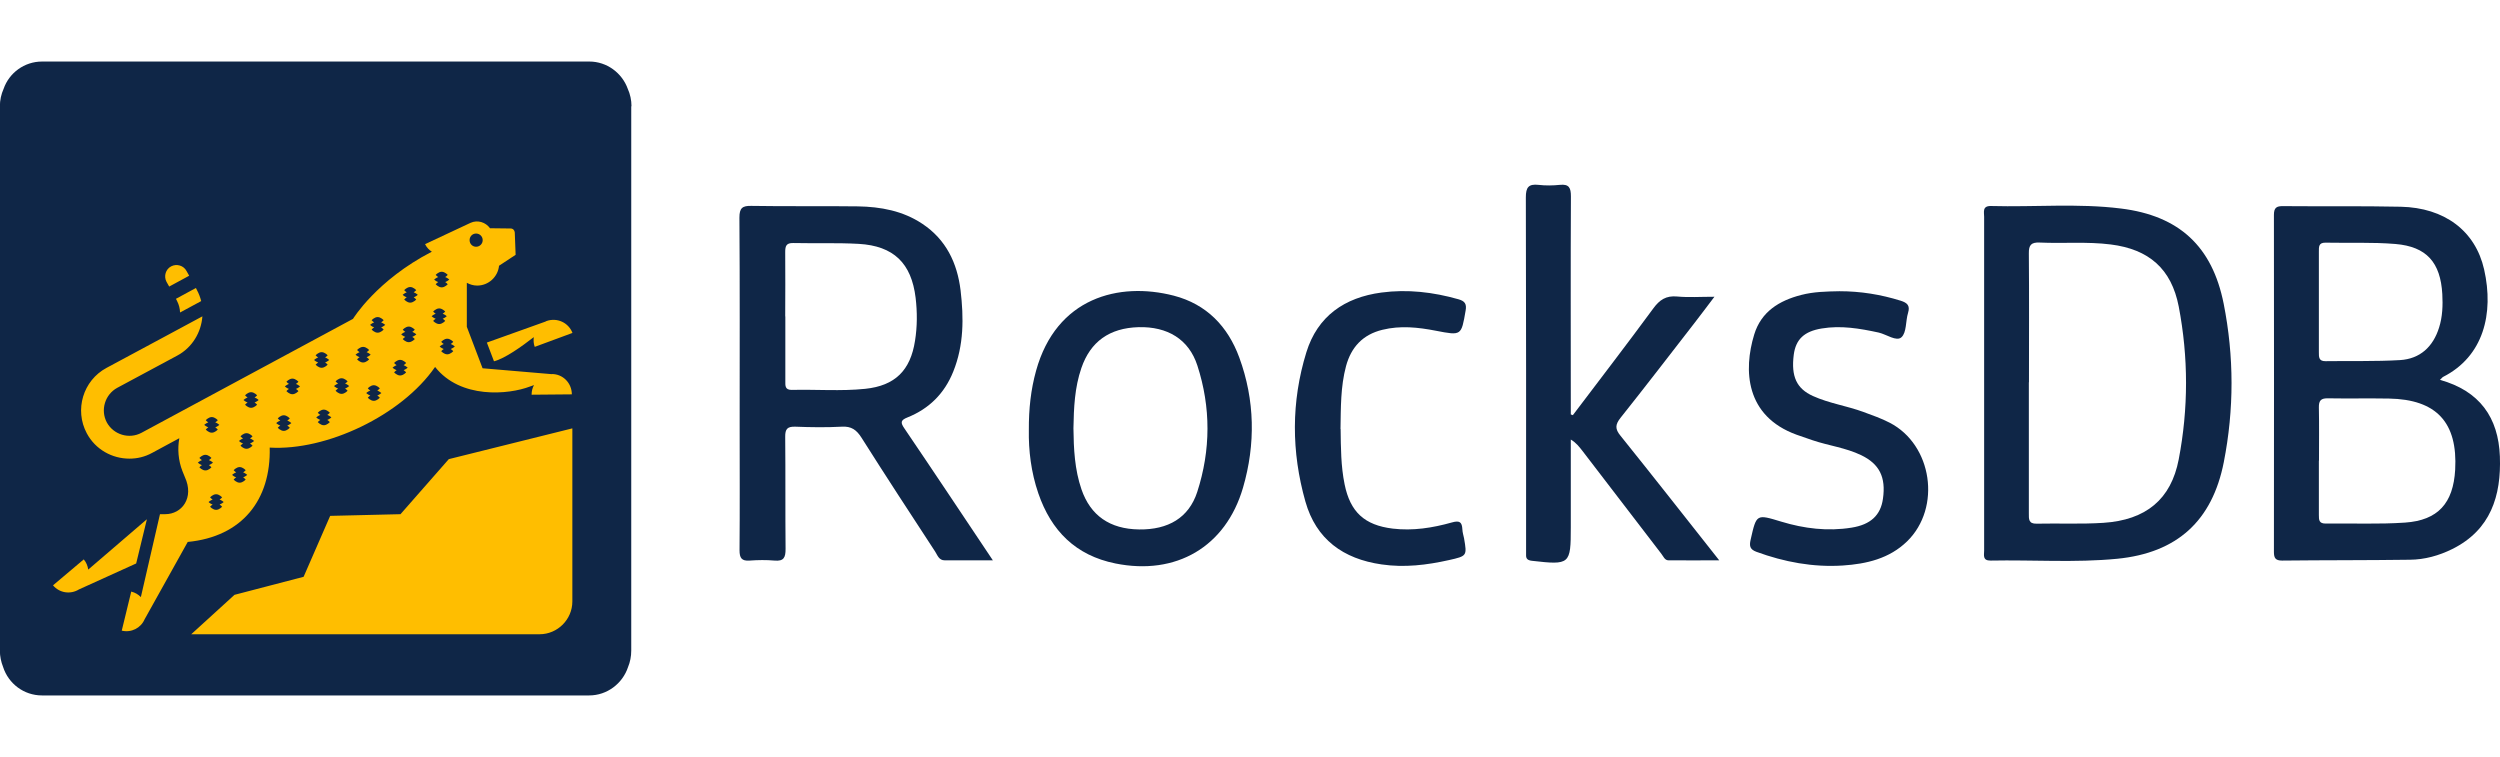
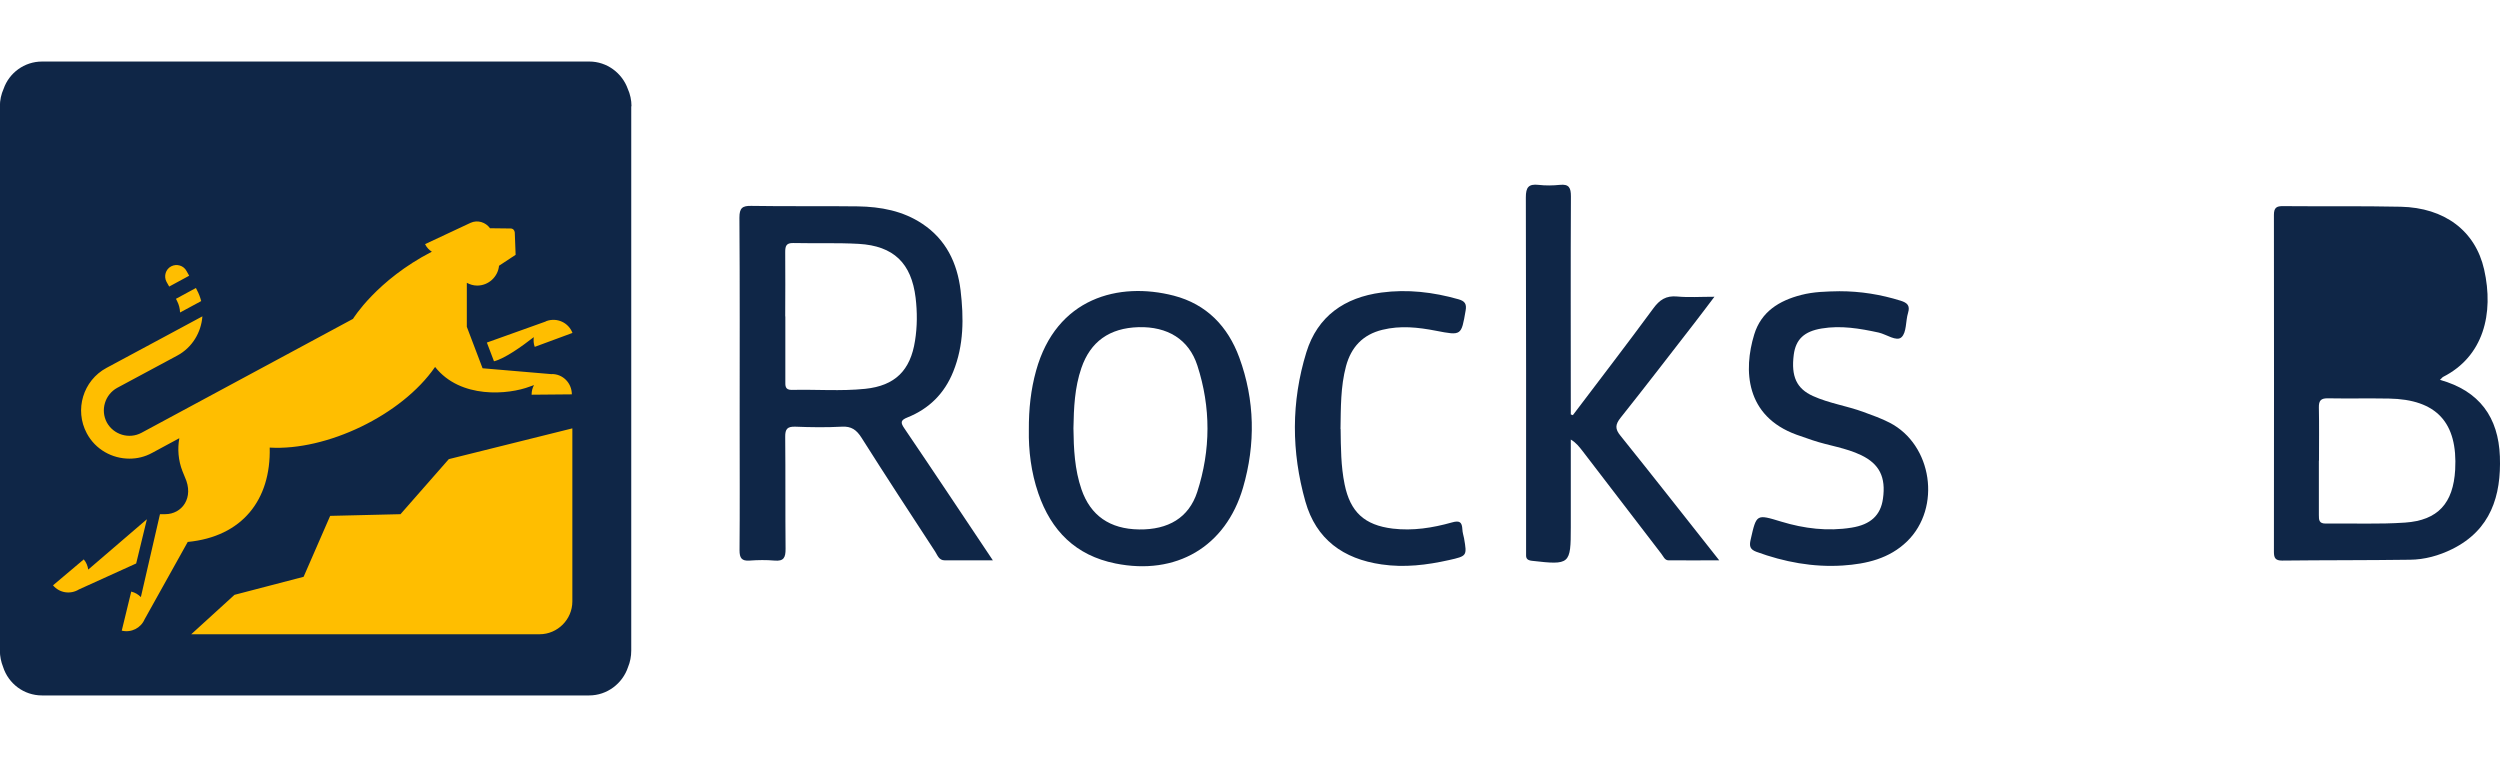
<svg xmlns="http://www.w3.org/2000/svg" id="_Слой_2" data-name="Слой 2" viewBox="0 0 208 63">
  <defs>
    <style> .cls-1 { fill: none; } .cls-1, .cls-2, .cls-3 { stroke-width: 0px; } .cls-2 { fill: #0f2647; } .cls-3 { fill: #ffbe00; } </style>
  </defs>
  <g id="_Слой_1-2" data-name="Слой 1">
    <g>
      <rect class="cls-1" x="0" width="208" height="63" />
      <g>
        <g>
          <path class="cls-2" d="M52.54,8.84c0-.51-.11-1.01-.31-1.45-.47-1.31-1.73-2.27-3.2-2.27H3.5c-1.48,0-2.74.95-3.2,2.27-.2.45-.31.94-.31,1.46v45.28c0,.48.1.94.27,1.37.44,1.37,1.72,2.36,3.23,2.36h45.53c1.5,0,2.78-1,3.23-2.35.18-.43.27-.9.27-1.38V8.84h0Z" />
          <path class="cls-3" d="M33.33,42.78l-5.86.14-2.21,5.07-5.75,1.5-3.6,3.28h28.98c1.5,0,2.73-1.23,2.73-2.73v-14.4l-10.28,2.56-4.01,4.57ZM12.21,43.21l-4.87,4.18c-.04-.3-.16-.6-.37-.85l-2.56,2.16c.55.65,1.46.77,2.16.34l4.76-2.16.89-3.67ZM40.51,28.51l.59,1.55c.91-.23,2.32-1.24,3.31-2.01-.03.27-.02.55.08.81l3.14-1.16c-.33-.86-1.28-1.3-2.16-.99-.02.01-.05.02-.08.04h.01s-4.89,1.75-4.89,1.75ZM45.93,31.13h-.02l-5.76-.49-1.31-3.45v-3.66c.26.14.55.23.86.23.95,0,1.73-.73,1.82-1.65l1.38-.91-.07-1.85c-.01-.19-.15-.34-.34-.34l-1.72-.02c-.36-.5-1.03-.72-1.62-.45l-3.78,1.77s.01.02.01.03c.13.26.32.46.55.6-4.61,2.38-6.56,5.59-6.56,5.59l-17.6,9.48c-1.03.55-2.32.16-2.88-.86-.55-1.03-.16-2.32.86-2.88l4.99-2.68c1.27-.68,2-1.95,2.1-3.27l-2.99,1.61-4.99,2.68c-1.95,1.05-2.68,3.49-1.64,5.44.72,1.35,2.11,2.11,3.55,2.11.65,0,1.29-.15,1.89-.48l2.26-1.22c-.16.89-.09,1.84.26,2.74.12.31.2.49.2.49.8,1.73-.25,3.09-1.63,3.09h-.44l-1.59,6.9c-.21-.22-.48-.38-.8-.46l-.79,3.25c.8.19,1.59-.22,1.9-.94l3.59-6.44c4.54-.44,6.93-3.51,6.82-7.85,4.71.28,10.97-2.67,13.76-6.71,2.11,2.68,6.12,2.31,7.89,1.63l.34-.12c-.13.23-.2.5-.2.8l3.35-.03c-.01-.96-.76-1.7-1.68-1.69h0ZM14.73,25.04c.16.31.24.63.25.96l1.76-.95c-.08-.31-.19-.61-.35-.91l-.09-.18-1.66.9.09.18ZM14.08,23.84l1.66-.9-.22-.39c-.24-.46-.82-.63-1.28-.39-.46.24-.63.82-.39,1.28l.23.41Z" />
-           <path class="cls-2" d="M39.61,19.43c-.3,0-.54.24-.54.55s.24.55.54.55.55-.24.55-.55-.25-.55-.55-.55ZM36.46,23.47c-.13.08-.21.18-.21.18,0,0,.23.26.5.26s.5-.26.5-.26c0,0-.08-.1-.21-.18.2-.08.34-.21.34-.21,0,0-.13-.13-.34-.21.13-.08.21-.18.21-.18,0,0-.23-.26-.5-.26s-.5.26-.5.26c0,0,.08.1.21.18-.2.08-.34.21-.34.21,0,0,.14.14.34.21ZM34.63,24.14s-.23-.26-.5-.26-.5.26-.5.26c0,0,.08.1.21.18-.2.08-.34.21-.34.21,0,0,.13.13.34.21-.13.08-.21.18-.21.18,0,0,.23.26.5.26s.5-.26.5-.26c0,0-.08-.1-.21-.18.2-.08.34-.21.34-.21,0,0-.13-.13-.34-.21.13-.09.21-.18.21-.18ZM37.04,26.7s-.08-.1-.21-.18c.2-.08.34-.21.34-.21,0,0-.13-.13-.34-.21.13-.08.21-.18.21-.18,0,0-.23-.26-.5-.26s-.5.26-.5.26c0,0,.08.1.21.18-.2.08-.34.21-.34.21,0,0,.13.13.34.21-.13.08-.21.18-.21.18,0,0,.23.26.5.26s.5-.26.5-.26ZM34.3,27.61c.13-.08.21-.18.21-.18,0,0-.23-.26-.5-.26s-.5.26-.5.26c0,0,.08.1.21.18-.2.08-.34.21-.34.21,0,0,.13.13.34.21-.13.08-.21.18-.21.18,0,0,.23.26.5.26s.5-.26.5-.26c0,0-.08-.1-.21-.18.2-.08.34-.21.34-.21,0,0-.13-.12-.34-.21ZM31.71,26.82c.13-.08.21-.18.21-.18,0,0-.23-.26-.5-.26s-.5.26-.5.26c0,0,.08.1.21.18-.2.08-.34.21-.34.21,0,0,.13.13.34.21-.13.08-.21.18-.21.18,0,0,.23.26.5.26s.5-.26.5-.26c0,0-.08-.1-.21-.18.2-.08.34-.21.34-.21,0,0-.13-.12-.34-.21ZM30.71,29.9s-.08-.1-.21-.18c.2-.08.34-.21.34-.21,0,0-.13-.13-.34-.21.13-.08.21-.18.21-.18,0,0-.23-.26-.5-.26s-.5.26-.5.26c0,0,.08.1.21.18-.2.08-.34.21-.34.21,0,0,.13.13.34.21-.13.08-.21.18-.21.18,0,0,.23.26.5.26s.5-.26.5-.26ZM26.26,30.34s.23.26.5.26.5-.26.5-.26c0,0-.08-.1-.21-.18.2-.08.34-.21.34-.21,0,0-.13-.13-.34-.21.13-.08.21-.18.21-.18,0,0-.23-.26-.5-.26s-.5.26-.5.26c0,0,.08.1.21.18-.2.08-.34.21-.34.21,0,0,.13.13.34.21-.13.09-.21.18-.21.18ZM28.71,31.91c.13-.08.21-.18.21-.18,0,0-.23-.26-.5-.26s-.5.26-.5.26c0,0,.08.1.21.18-.2.08-.34.21-.34.21,0,0,.13.13.34.21-.13.08-.21.18-.21.18,0,0,.23.26.5.26s.5-.26.5-.26c0,0-.08-.1-.21-.18.2-.08.34-.21.34-.21,0,0-.14-.14-.34-.21ZM31.39,32.49c.13-.08.21-.18.21-.18,0,0-.23-.26-.5-.26s-.5.26-.5.26c0,0,.08.1.21.18-.2.08-.34.21-.34.21,0,0,.13.13.34.21-.13.08-.21.18-.21.18,0,0,.23.26.5.26s.5-.26.5-.26c0,0-.08-.1-.21-.18.2-.08.34-.21.34-.21,0,0-.14-.12-.34-.21ZM33.58,30.38c.13-.08.21-.18.21-.18,0,0-.23-.26-.5-.26s-.5.26-.5.26c0,0,.08.1.21.18-.2.08-.34.21-.34.21,0,0,.13.13.34.21-.13.08-.21.18-.21.18,0,0,.23.26.5.26s.5-.26.5-.26c0,0-.08-.1-.21-.18.2-.08.34-.21.34-.21,0,0-.14-.13-.34-.21ZM37.5,28.62c.13-.08.21-.18.21-.18,0,0-.23-.26-.5-.26s-.5.26-.5.26c0,0,.08.1.21.18-.2.08-.34.21-.34.21,0,0,.13.13.34.21-.13.08-.21.18-.21.18,0,0,.23.26.5.26s.5-.26.5-.26c0,0-.08-.1-.21-.18.2-.08.34-.21.34-.21,0,0-.14-.14-.34-.21ZM24.62,31.94c.13-.08.21-.18.21-.18,0,0-.23-.26-.5-.26s-.5.26-.5.26c0,0,.08.1.21.18-.2.08-.34.21-.34.21,0,0,.13.13.34.21-.13.08-.21.18-.21.18,0,0,.23.26.5.26s.5-.26.5-.26c0,0-.08-.1-.21-.18.2-.08.34-.21.34-.21,0,0-.14-.13-.34-.21ZM27.23,34.52c.13-.08.21-.18.21-.18,0,0-.23-.26-.5-.26s-.5.26-.5.26c0,0,.08.1.21.18-.2.08-.34.21-.34.21,0,0,.13.13.34.21-.13.08-.21.18-.21.18,0,0,.23.26.5.26s.5-.26.5-.26c0,0-.08-.1-.21-.18.2-.08.34-.21.34-.21,0,0-.13-.13-.34-.21ZM23.9,34.99c.13-.08.21-.18.21-.18,0,0-.23-.26-.5-.26s-.5.26-.5.26c0,0,.08.1.21.18-.2.08-.34.21-.34.21,0,0,.13.13.34.21-.13.08-.21.18-.21.18,0,0,.23.26.5.26s.5-.26.5-.26c0,0-.08-.1-.21-.18.2-.08.34-.21.34-.21,0,0-.13-.13-.34-.21ZM21.18,33.07c.13-.08.21-.18.21-.18,0,0-.23-.26-.5-.26s-.5.26-.5.26c0,0,.08.1.21.18-.2.08-.34.21-.34.21,0,0,.13.13.34.21-.13.08-.21.18-.21.18,0,0,.23.26.5.26s.5-.26.5-.26c0,0-.08-.1-.21-.18.2-.08.34-.21.34-.21,0,0-.13-.13-.34-.21ZM17.33,35.56c-.13.08-.21.18-.21.18,0,0,.23.26.5.26s.5-.26.5-.26c0,0-.08-.1-.21-.18.2-.08.34-.21.34-.21,0,0-.13-.13-.34-.21.13-.08.21-.18.21-.18,0,0-.23-.26-.5-.26s-.5.26-.5.26c0,0,.08.1.21.18-.2.08-.34.21-.34.21,0,0,.14.12.34.21ZM20.8,36.48c.13-.08.21-.18.21-.18,0,0-.23-.26-.5-.26s-.5.26-.5.26c0,0,.08.1.21.18-.2.08-.34.21-.34.21,0,0,.13.13.34.21-.13.08-.21.18-.21.18,0,0,.23.26.5.26s.5-.26.5-.26c0,0-.08-.1-.21-.18.2-.08.34-.21.34-.21,0,0-.14-.14-.34-.21ZM20.23,39.3c.13-.08.21-.18.21-.18,0,0-.23-.26-.5-.26s-.5.26-.5.26c0,0,.08.1.21.18-.2.08-.34.21-.34.21,0,0,.13.13.34.21-.13.08-.21.18-.21.18,0,0,.23.26.5.26s.5-.26.5-.26c0,0-.08-.1-.21-.18.2-.08.34-.21.34-.21,0,0-.14-.13-.34-.21ZM17.59,38.88s-.08-.1-.21-.18c.2-.08.34-.21.34-.21,0,0-.13-.13-.34-.21.13-.08.21-.18.21-.18,0,0-.23-.26-.5-.26s-.5.26-.5.26c0,0,.08.1.21.18-.2.08-.34.21-.34.21,0,0,.13.13.34.21-.13.08-.21.18-.21.18,0,0,.23.26.5.26.26.01.5-.26.5-.26ZM18.27,41.56c.13-.08.21-.18.21-.18,0,0-.23-.26-.5-.26s-.5.26-.5.26c0,0,.08.1.21.18-.2.08-.34.21-.34.21,0,0,.13.13.34.21-.13.08-.21.18-.21.18,0,0,.23.26.5.26s.5-.26.5-.26c0,0-.08-.1-.21-.18.2-.08.34-.21.34-.21,0,0-.13-.13-.34-.21Z" />
        </g>
        <g>
-           <path class="cls-2" d="M202.99,31.6c3.32.92,4.88,3.14,5,6.38.12,3.27-.76,6.11-3.96,7.7-1.11.55-2.3.88-3.53.89-3.54.05-7.09.03-10.63.07-.55,0-.68-.21-.68-.72.01-9.35.01-18.7,0-28.04,0-.59.21-.74.76-.73,3.26.03,6.53-.02,9.79.05,3.64.08,6.21,2,6.94,5.22.83,3.68-.06,7.23-3.4,8.93-.08.04-.13.12-.28.26ZM192.93,38.32c0,1.51,0,3.01,0,4.52,0,.41,0,.73.58.72,2.2-.03,4.4.07,6.59-.08,2.75-.19,4.01-1.62,4.17-4.39.22-3.94-1.55-5.86-5.51-5.93-1.69-.03-3.39.01-5.08-.02-.58-.01-.76.19-.75.76.03,1.47.01,2.95.01,4.42ZM192.93,25.07c0,1.41,0,2.82,0,4.23,0,.39-.02.76.55.75,2.07-.03,4.14.03,6.2-.09,1.66-.1,2.75-1.1,3.25-2.7.29-.91.32-1.85.27-2.79-.15-2.63-1.3-3.95-3.9-4.17-1.93-.16-3.88-.07-5.82-.11-.58-.01-.55.36-.55.75,0,1.38,0,2.76,0,4.14Z" />
+           <path class="cls-2" d="M202.99,31.6c3.32.92,4.88,3.14,5,6.38.12,3.27-.76,6.11-3.96,7.7-1.11.55-2.3.88-3.53.89-3.54.05-7.09.03-10.63.07-.55,0-.68-.21-.68-.72.01-9.35.01-18.7,0-28.04,0-.59.21-.74.76-.73,3.26.03,6.53-.02,9.79.05,3.64.08,6.21,2,6.94,5.22.83,3.68-.06,7.23-3.4,8.93-.08.04-.13.12-.28.26ZM192.93,38.32c0,1.51,0,3.01,0,4.52,0,.41,0,.73.58.72,2.2-.03,4.4.07,6.59-.08,2.75-.19,4.01-1.62,4.17-4.39.22-3.94-1.55-5.86-5.51-5.93-1.69-.03-3.39.01-5.08-.02-.58-.01-.76.19-.75.76.03,1.47.01,2.95.01,4.42ZM192.93,25.07Z" />
          <path class="cls-2" d="M82.62,46.62c-1.47,0-2.74,0-4.02,0-.48,0-.6-.42-.79-.72-2.06-3.15-4.12-6.3-6.13-9.48-.42-.66-.85-.97-1.65-.92-1.28.07-2.57.05-3.86,0-.66-.02-.85.19-.84.85.03,3.11,0,6.21.03,9.32,0,.71-.14,1.04-.92.97-.68-.06-1.38-.05-2.07,0-.67.05-.84-.22-.84-.86.03-3.51.01-7.03.01-10.54,0-5.71.02-11.42-.02-17.13,0-.8.24-1,1-.98,2.95.05,5.9,0,8.85.04,1.9.03,3.75.37,5.37,1.45,1.97,1.31,2.9,3.25,3.18,5.53.27,2.29.28,4.57-.61,6.77-.73,1.82-2.01,3.09-3.81,3.81-.58.23-.59.43-.25.92,2.43,3.58,4.82,7.18,7.37,10.99ZM65.34,26.33c0,1.79,0,3.58,0,5.36,0,.38-.05.76.54.75,2.04-.05,4.08.12,6.11-.09,2.48-.26,3.76-1.53,4.14-4,.19-1.18.19-2.38.05-3.57-.35-2.89-1.83-4.32-4.73-4.49-1.81-.1-3.64-.03-5.46-.07-.57-.01-.66.25-.66.74.02,1.79,0,3.58,0,5.36Z" />
-           <path class="cls-2" d="M165.08,31.87c0-4.61,0-9.22,0-13.83,0-.4-.17-.92.58-.9,3.6.1,7.22-.24,10.81.21,4.84.6,7.59,3.15,8.54,7.92.87,4.39.87,8.8.01,13.18-.96,4.88-3.88,7.55-8.87,8.04-3.5.34-7.02.08-10.53.15-.69.01-.54-.46-.54-.83,0-3.73,0-7.47,0-11.2,0-.91,0-1.82,0-2.73ZM168.8,31.81c0,3.64,0,7.27,0,10.91,0,.45-.04.87.65.85,1.85-.04,3.7.05,5.55-.07,3.54-.23,5.63-1.95,6.27-5.28.81-4.23.81-8.49,0-12.72-.61-3.14-2.48-4.76-5.65-5.16-1.97-.25-3.95-.07-5.92-.16-.71-.03-.91.21-.9.9.03,3.57.01,7.15.01,10.72Z" />
          <path class="cls-2" d="M130.87,34.53c2.23-2.95,4.48-5.87,6.67-8.85.53-.73,1.07-1.1,2.01-1.01.95.09,1.92.02,3.09.02-.64.84-1.15,1.53-1.68,2.21-2.04,2.63-4.06,5.26-6.13,7.86-.45.57-.47.93,0,1.5,2.71,3.37,5.38,6.78,8.21,10.36-1.52,0-2.87.01-4.22,0-.32,0-.43-.34-.6-.55-2.2-2.86-4.39-5.72-6.58-8.58-.26-.33-.51-.66-.95-.92v7.3c0,3.09-.07,3.15-3.22,2.79-.35-.04-.52-.15-.5-.51,0-.16,0-.31,0-.47,0-9.75.01-19.5-.02-29.26,0-.83.22-1.13,1.05-1.04.59.07,1.2.06,1.78,0,.77-.08.92.25.92.96-.03,5.74-.01,11.48-.01,17.22,0,.31,0,.61,0,.92.07.02.13.05.2.07Z" />
          <path class="cls-2" d="M85.6,35.79c-.01-1.81.17-3.38.6-4.94,1.68-6.08,6.89-7.43,11.46-6.25,2.73.71,4.5,2.56,5.45,5.15,1.3,3.55,1.36,7.21.31,10.82-1.44,4.94-5.58,7.33-10.62,6.31-3.31-.67-5.34-2.72-6.41-5.83-.61-1.77-.82-3.6-.79-5.27ZM89.31,35.62c.02,1.73.1,3.44.67,5.1.75,2.17,2.35,3.3,4.8,3.33,2.42.03,4.13-.97,4.83-3.12,1.13-3.49,1.14-7.04.01-10.52-.71-2.19-2.49-3.25-4.89-3.19-2.43.07-4.01,1.21-4.76,3.4-.56,1.63-.63,3.31-.66,5.01Z" />
          <path class="cls-2" d="M153.05,24.23c1.74,0,3.43.27,5.09.79.53.17.8.39.61,1.01-.21.68-.11,1.63-.55,2.03-.41.38-1.24-.24-1.89-.39-1.57-.34-3.14-.61-4.75-.34-1.45.24-2.15.9-2.32,2.18-.23,1.81.23,2.82,1.6,3.44,1.35.61,2.83.82,4.21,1.33.73.27,1.48.53,2.17.89,3.55,1.83,4.32,7.07,1.45,9.87-1.48,1.44-3.38,1.88-5.35,2.01-2.47.16-4.87-.29-7.19-1.14-.53-.2-.6-.47-.48-1,.49-2.16.47-2.14,2.55-1.51,1.91.58,3.86.82,5.85.5,1.58-.25,2.42-1.03,2.61-2.4.26-1.81-.3-2.9-1.81-3.63-1.29-.62-2.71-.79-4.04-1.24-.44-.15-.89-.3-1.33-.46-4.28-1.55-4.43-5.39-3.53-8.34.58-1.9,2.08-2.82,3.91-3.29,1.04-.27,2.11-.29,3.17-.31Z" />
          <path class="cls-2" d="M111.54,35.7c.02,1.54.02,3.07.33,4.59.47,2.31,1.65,3.4,4,3.69,1.68.2,3.32-.06,4.92-.51.66-.19.85-.03.88.58.01.25.09.49.14.74.25,1.46.25,1.47-1.26,1.81-1.84.41-3.69.64-5.6.36-3.2-.46-5.45-2.09-6.34-5.23-1.17-4.13-1.19-8.31.08-12.42.93-3.01,3.18-4.56,6.24-4.97,2.17-.29,4.31-.04,6.42.56.52.15.69.38.59.94-.36,2.09-.34,2.09-2.46,1.68-1.49-.29-2.97-.45-4.47-.08-1.63.4-2.59,1.44-3.02,3.02-.46,1.72-.43,3.48-.46,5.23Z" />
        </g>
      </g>
    </g>
  </g>
</svg>